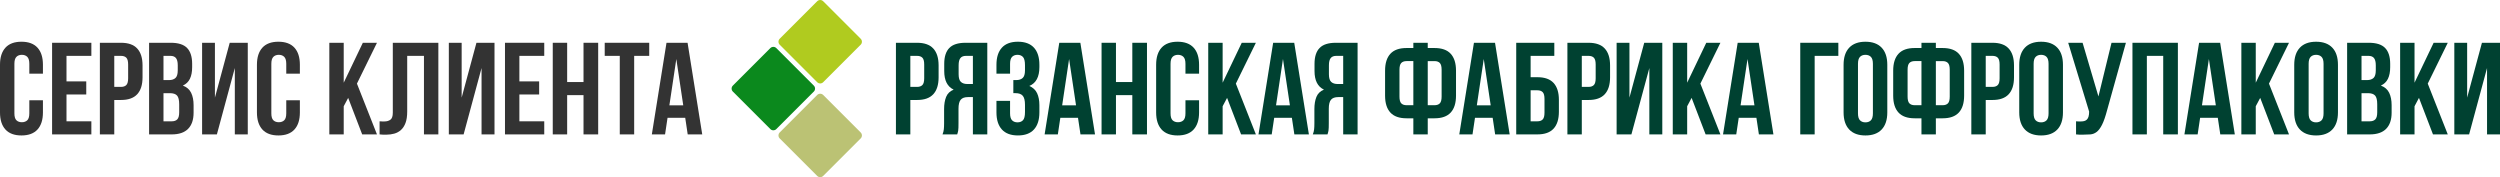
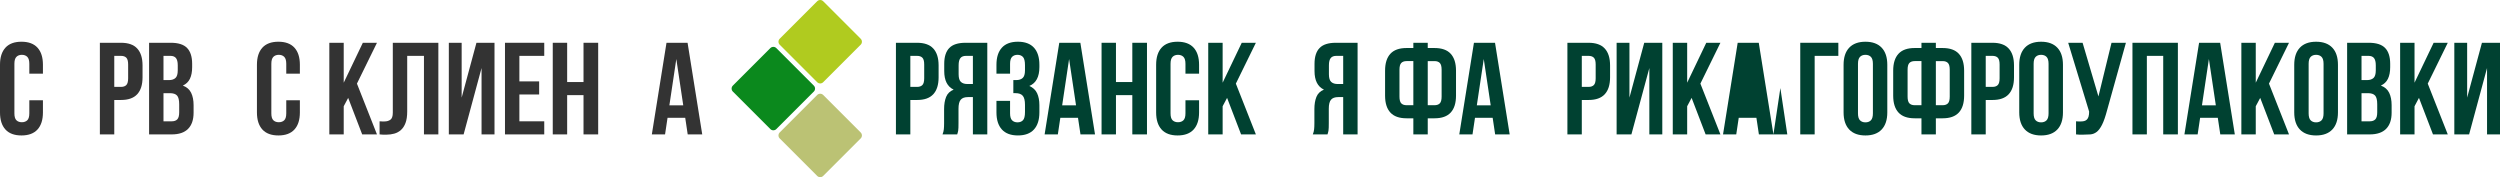
<svg xmlns="http://www.w3.org/2000/svg" xml:space="preserve" width="245.686mm" height="17.412mm" version="1.1" style="shape-rendering:geometricPrecision; text-rendering:geometricPrecision; image-rendering:optimizeQuality; fill-rule:evenodd; clip-rule:evenodd" viewBox="0 0 245686 17412">
  <defs>
    <style type="text/css">
   
    .fil0 {fill:#0B891D}
    .fil1 {fill:#B0CB1F}
    .fil2 {fill:#BBC274}
    .fil3 {fill:#004131;fill-rule:nonzero}
    .fil4 {fill:#333333;fill-rule:nonzero}
   
  </style>
  </defs>
  <g id="Слой_x0020_1">
    <path class="fil0" d="M72019.3 8413.2l3687 -3687c161.1,-161.1 424.6,-161.1 585.6,0l3687 3687c161.1,161.1 161.1,424.5 0,585.6l-3687 3687c-161,161.1 -424.5,161.1 -585.6,0l-3687 -3687c-161,-161.1 -161,-424.5 0,-585.6z" />
    <path class="fil1" d="M76624.4 3808.1l3687 -3687c161.1,-161.1 424.6,-161.1 585.6,0l3687 3687c161.1,161.1 161.1,424.5 0,585.6l-3687 3687c-161,161.1 -424.5,161.1 -585.6,0l-3687 -3687c-161,-161.1 -161,-424.5 0,-585.6z" />
    <path class="fil2" d="M76624.4 13018.3l3687 -3687c161.1,-161.1 424.6,-161.1 585.6,0l3687 3687c161.1,161.1 161.1,424.5 0,585.6l-3687 3687c-161,161.1 -424.5,161.1 -585.6,0l-3687 -3687c-161,-161.1 -161,-424.5 0,-585.6z" />
    <path class="fil3" d="M90131 4203.9c711.7,0 1241.3,188.6 1588.6,565.9 347.3,377.4 520.9,930.5 520.9,1659.4l0 1170.5c0,729 -173.6,1282.1 -520.9,1659.4 -347.3,377.3 -876.9,566 -1588.6,566l-668.9 0 0 3383 -1415 0 0 -9004.2 2083.9 0zm-668.9 1286.3l0 3048.6 668.9 0c222.9,0 394.4,-60.1 514.5,-180.1 120.1,-120.1 180.1,-343 180.1,-668.9l0 -1350.6c0,-325.9 -60,-548.9 -180.1,-668.9 -120.1,-120.1 -291.6,-180.1 -514.5,-180.1l-668.9 0z" />
    <path id="n1" class="fil3" d="M94929 5490.2c-248.7,0 -430.9,72.9 -546.7,218.7 -115.8,145.7 -173.7,381.6 -173.7,707.4l0 887.6c0,360.2 75.1,608.8 225.1,746.1 150.1,137.2 358.1,205.8 623.9,205.8l553.1 0 0 -2765.6 -681.7 0zm-2302.5 7717.9c68.6,-171.5 111.4,-340.9 128.6,-508.1 17.1,-167.2 25.7,-362.3 25.7,-585.3l0 -1389.2c0,-471.6 66.5,-872.6 199.4,-1202.7 132.9,-330.2 379.5,-568.1 739.6,-713.9 -617.4,-291.6 -926.1,-900.4 -926.1,-1826.6l0 -707.5c0,-694.6 165.1,-1213.4 495.2,-1556.4 330.2,-343 864,-514.5 1601.5,-514.5l2135.3 0 0 9004.2 -1415 0 0 -3666 -488.8 0c-325.8,0 -561.7,85.7 -707.5,257.3 -145.7,171.5 -218.6,467.3 -218.6,887.5l0 1415c0,180 -2.2,330.1 -6.5,450.2 -4.2,120 -12.8,218.7 -25.7,295.8 -12.8,77.2 -27.9,141.5 -45,193 -17.2,51.4 -34.3,107.2 -51.5,167.2l-1440.6 0z" />
    <path id="n2" class="fil3" d="M100730.3 6416.3c0,-403 -66.5,-675.3 -199.4,-816.8 -132.9,-141.5 -310.9,-212.2 -533.8,-212.2 -223,0 -400.9,66.4 -533.9,199.4 -132.9,132.9 -199.3,362.3 -199.3,688.1l0 964.8 -1337.8 0 0 -874.7c0,-728.9 177.9,-1288.5 533.8,-1678.7 355.9,-390.2 881.1,-585.2 1575.8,-585.2 694.6,0 1219.8,195 1575.7,585.2 355.9,390.2 533.8,949.8 533.8,1678.7l0 231.5c0,960.5 -330.1,1577.9 -990.4,1852.3 360.1,154.4 615.2,392.3 765.3,713.9 150.1,321.6 225.1,713.9 225.1,1177l0 707.5c0,728.9 -177.9,1288.4 -533.8,1678.6 -355.9,390.2 -881.1,585.3 -1575.7,585.3 -694.7,0 -1219.9,-195.1 -1575.8,-585.3 -355.9,-390.2 -533.8,-949.7 -533.8,-1678.6l0 -1132 1337.8 0 0 1222c0,325.9 66.4,555.3 199.3,688.2 133,132.9 310.9,199.4 533.9,199.4 222.9,0 400.9,-68.6 533.8,-205.8 132.9,-137.2 199.4,-407.4 199.4,-810.4l0 -707.5c0,-420.2 -72.9,-716 -218.7,-887.5 -145.8,-171.6 -381.6,-257.3 -707.5,-257.3l-218.7 0 0 -1286.3 295.9 0c265.8,0 473.8,-68.6 623.9,-205.8 150,-137.2 225.1,-385.9 225.1,-746.1l0 -501.7z" />
    <path id="n3" class="fil3" d="M107612.1 13208.1l-1427.9 0 -244.4 -1633.6 -1736.5 0 -244.4 1633.6 -1299.2 0 1440.7 -9004.2 2071 0 1440.7 9004.2zm-3228.7 -2855.6l1363.5 0 -681.7 -4553.6 -681.8 4553.6z" />
    <polygon id="n4" class="fil3" points="109670.2,13208.1 108255.2,13208.1 108255.2,4203.9 109670.2,4203.9 109670.2,8062.8 111278.1,8062.8 111278.1,4203.9 112718.8,4203.9 112718.8,13208.1 111278.1,13208.1 111278.1,9349.1 109670.2,9349.1 " />
    <path id="n5" class="fil3" d="M117838.3 9850.8l0 1196.3c0,728.9 -177.9,1288.4 -533.8,1678.6 -355.9,390.2 -881.1,585.3 -1575.7,585.3 -694.7,0 -1219.9,-195.1 -1575.8,-585.3 -355.9,-390.2 -533.8,-949.7 -533.8,-1678.6l0 -4682.2c0,-728.9 177.9,-1288.5 533.8,-1678.7 355.9,-390.2 881.1,-585.2 1575.8,-585.2 694.6,0 1219.8,195 1575.7,585.2 355.9,390.2 533.8,949.8 533.8,1678.7l0 874.7 -1337.7 0 0 -964.8c0,-325.8 -66.5,-555.2 -199.4,-688.1 -132.9,-133 -310.9,-199.4 -533.8,-199.4 -223,0 -401,66.4 -533.9,199.4 -132.9,132.9 -199.4,362.3 -199.4,688.1l0 4862.3c0,325.9 66.5,553.1 199.4,681.8 132.9,128.6 310.9,192.9 533.9,192.9 222.9,0 400.9,-64.3 533.8,-192.9 132.9,-128.7 199.4,-355.9 199.4,-681.8l0 -1286.3 1337.7 0z" />
    <polygon id="n6" class="fil3" points="120591,9619.3 120153.7,10442.5 120153.7,13208.1 118738.7,13208.1 118738.7,4203.9 120153.7,4203.9 120153.7,8127.1 122031.7,4203.9 123420.9,4203.9 121452.9,8217.2 123420.9,13208.1 121967.4,13208.1 " />
-     <path id="n7" class="fil3" d="M128630.6 13208.1l-1427.9 0 -244.4 -1633.6 -1736.5 0 -244.4 1633.6 -1299.2 0 1440.7 -9004.2 2071 0 1440.7 9004.2zm-3228.7 -2855.6l1363.5 0 -681.7 -4553.6 -681.8 4553.6z" />
    <path id="n8" class="fil3" d="M131319 5490.2c-248.7,0 -430.9,72.9 -546.7,218.7 -115.8,145.7 -173.7,381.6 -173.7,707.4l0 887.6c0,360.2 75.1,608.8 225.1,746.1 150.1,137.2 358.1,205.8 623.9,205.8l553.1 0 0 -2765.6 -681.7 0zm-2302.5 7717.9c68.6,-171.5 111.4,-340.9 128.6,-508.1 17.1,-167.2 25.7,-362.3 25.7,-585.3l0 -1389.2c0,-471.6 66.5,-872.6 199.4,-1202.7 132.9,-330.2 379.5,-568.1 739.6,-713.9 -617.4,-291.6 -926.1,-900.4 -926.1,-1826.6l0 -707.5c0,-694.6 165.1,-1213.4 495.2,-1556.4 330.2,-343 864,-514.5 1601.5,-514.5l2135.3 0 0 9004.2 -1415 0 0 -3666 -488.8 0c-325.8,0 -561.7,85.7 -707.5,257.3 -145.7,171.5 -218.6,467.3 -218.6,887.5l0 1415c0,180 -2.2,330.1 -6.5,450.2 -4.2,120 -12.8,218.7 -25.7,295.8 -12.8,77.2 -27.9,141.5 -45,193 -17.2,51.4 -34.3,107.2 -51.5,167.2l-1440.6 0z" />
    <path id="n9" class="fil3" d="M138895.4 11625.9l-668.9 0c-711.8,0 -1241.3,-188.6 -1588.6,-566 -347.3,-377.3 -521,-930.4 -521,-1659.3l0 -2456.9c0,-728.9 173.7,-1282 521,-1659.3 347.3,-377.4 876.8,-566 1588.6,-566l668.9 0 0 -514.5 1415 0 0 514.5 668.8 0c711.8,0 1241.3,188.6 1588.6,566 347.3,377.3 521,930.4 521,1659.3l0 2456.9c0,728.9 -173.7,1282 -521,1659.3 -347.3,377.4 -876.8,566 -1588.6,566l-668.8 0 0 1582.2 -1415 0 0 -1582.2zm1415 -5621.2l0 4334.9 668.8 0c223,0 394.5,-60 514.6,-180.1 120,-120 180.1,-343 180.1,-668.9l0 -2636.9c0,-325.9 -60.1,-548.9 -180.1,-668.9 -120.1,-120.1 -291.6,-180.1 -514.6,-180.1l-668.8 0zm-2083.9 0c-222.9,0 -394.5,60 -514.5,180.1 -120.1,120 -180.1,343 -180.1,668.9l0 2636.9c0,325.9 60,548.9 180.1,668.9 120,120.1 291.6,180.1 514.5,180.1l668.9 0 0 -4334.9 -668.9 0z" />
    <path id="n10" class="fil3" d="M148362.8 13208.1l-1427.9 0 -244.4 -1633.6 -1736.5 0 -244.4 1633.6 -1299.2 0 1440.7 -9004.2 2071 0 1440.7 9004.2zm-3228.7 -2855.6l1363.5 0 -681.7 -4553.6 -681.8 4553.6z" />
-     <path id="n11" class="fil3" d="M150420.9 7586.9l668.9 0c711.7,0 1241.3,188.6 1588.6,566 347.3,377.3 520.9,930.4 520.9,1659.3l0 1170.6c0,728.9 -173.6,1282 -520.9,1659.3 -347.3,377.3 -876.9,566 -1588.6,566l-2083.9 0 0 -9004.2 3743.2 0 0 1286.3 -2328.2 0 0 2096.7zm668.9 4334.9c222.9,0 394.4,-60 514.5,-180.1 120.1,-120.1 180.1,-343 180.1,-668.9l0 -1350.6c0,-325.9 -60,-548.9 -180.1,-668.9 -120.1,-120.1 -291.6,-180.1 -514.5,-180.1l-668.9 0 0 3048.6 668.9 0z" />
    <path id="n12" class="fil3" d="M156119.3 4203.9c711.7,0 1241.3,188.6 1588.6,565.9 347.3,377.4 520.9,930.5 520.9,1659.4l0 1170.5c0,729 -173.6,1282.1 -520.9,1659.4 -347.3,377.3 -876.9,566 -1588.6,566l-668.9 0 0 3383 -1415 0 0 -9004.2 2083.9 0zm-668.9 1286.3l0 3048.6 668.9 0c222.9,0 394.4,-60.1 514.5,-180.1 120.1,-120.1 180.1,-343 180.1,-668.9l0 -1350.6c0,-325.9 -60,-548.9 -180.1,-668.9 -120.1,-120.1 -291.6,-180.1 -514.5,-180.1l-668.9 0z" />
    <polygon id="b13" class="fil3" points="160325.6,13208.1 158872,13208.1 158872,4203.9 160132.6,4203.9 160132.6,9593.5 161586.2,4203.9 163361.3,4203.9 163361.3,13208.1 162087.8,13208.1 162087.8,6686.5 " />
    <polygon id="b14" class="fil3" points="166242.6,9619.3 165805.3,10442.5 165805.3,13208.1 164390.3,13208.1 164390.3,4203.9 165805.3,4203.9 165805.3,8127.1 167683.3,4203.9 169072.5,4203.9 167104.5,8217.2 169072.5,13208.1 167619,13208.1 " />
-     <path id="b15" class="fil3" d="M174282.2 13208.1l-1427.9 0 -244.4 -1633.6 -1736.5 0 -244.4 1633.6 -1299.2 0 1440.7 -9004.2 2071 0 1440.7 9004.2zm-3228.7 -2855.6l1363.5 0 -681.7 -4553.6 -681.8 4553.6z" />
+     <path id="b15" class="fil3" d="M174282.2 13208.1l-1427.9 0 -244.4 -1633.6 -1736.5 0 -244.4 1633.6 -1299.2 0 1440.7 -9004.2 2071 0 1440.7 9004.2zl1363.5 0 -681.7 -4553.6 -681.8 4553.6z" />
    <polygon id="b16" class="fil3" points="178334.1,13208.1 176919.1,13208.1 176919.1,4203.9 180662.3,4203.9 180662.3,5490.2 178334.1,5490.2 " />
    <path id="b17" class="fil3" d="M182591.8 11137.1c0,325.9 66.5,555.3 199.4,688.2 132.9,132.9 310.9,199.4 533.9,199.4 222.9,0 400.9,-66.5 533.8,-199.4 132.9,-132.9 199.4,-362.3 199.4,-688.2l0 -4862.3c0,-325.8 -66.5,-555.2 -199.4,-688.1 -132.9,-133 -310.9,-199.4 -533.8,-199.4 -223,0 -401,66.4 -533.9,199.4 -132.9,132.9 -199.4,362.3 -199.4,688.1l0 4862.3zm-1414.9 -4772.2c0,-728.9 184.4,-1288.5 553.1,-1678.7 368.8,-390.2 900.4,-585.2 1595.1,-585.2 694.6,0 1226.2,195 1595,585.2 368.7,390.2 553.1,949.8 553.1,1678.7l0 4682.2c0,728.9 -184.4,1288.4 -553.1,1678.6 -368.8,390.2 -900.4,585.3 -1595,585.3 -694.7,0 -1226.3,-195.1 -1595.1,-585.3 -368.7,-390.2 -553.1,-949.7 -553.1,-1678.6l0 -4682.2z" />
    <path id="b18" class="fil3" d="M188830.5 11625.9l-668.9 0c-711.8,0 -1241.3,-188.6 -1588.6,-566 -347.3,-377.3 -521,-930.4 -521,-1659.3l0 -2456.9c0,-728.9 173.7,-1282 521,-1659.3 347.3,-377.4 876.8,-566 1588.6,-566l668.9 0 0 -514.5 1415 0 0 514.5 668.8 0c711.8,0 1241.3,188.6 1588.6,566 347.3,377.3 521,930.4 521,1659.3l0 2456.9c0,728.9 -173.7,1282 -521,1659.3 -347.3,377.4 -876.8,566 -1588.6,566l-668.8 0 0 1582.2 -1415 0 0 -1582.2zm1415 -5621.2l0 4334.9 668.8 0c223,0 394.5,-60 514.6,-180.1 120,-120 180.1,-343 180.1,-668.9l0 -2636.9c0,-325.9 -60.1,-548.9 -180.1,-668.9 -120.1,-120.1 -291.6,-180.1 -514.6,-180.1l-668.8 0zm-2083.9 0c-222.9,0 -394.5,60 -514.5,180.1 -120.1,120 -180.1,343 -180.1,668.9l0 2636.9c0,325.9 60,548.9 180.1,668.9 120,120.1 291.6,180.1 514.5,180.1l668.9 0 0 -4334.9 -668.9 0z" />
    <path id="b19" class="fil3" d="M195815.3 4203.9c711.7,0 1241.3,188.6 1588.6,565.9 347.3,377.4 520.9,930.5 520.9,1659.4l0 1170.5c0,729 -173.6,1282.1 -520.9,1659.4 -347.3,377.3 -876.9,566 -1588.6,566l-668.9 0 0 3383 -1415 0 0 -9004.2 2083.9 0zm-668.9 1286.3l0 3048.6 668.9 0c222.9,0 394.4,-60.1 514.5,-180.1 120.1,-120.1 180.1,-343 180.1,-668.9l0 -1350.6c0,-325.9 -60,-548.9 -180.1,-668.9 -120.1,-120.1 -291.6,-180.1 -514.5,-180.1l-668.9 0z" />
    <path id="b20" class="fil3" d="M199854.3 11137.1c0,325.9 66.5,555.3 199.4,688.2 132.9,132.9 310.9,199.4 533.9,199.4 222.9,0 400.9,-66.5 533.8,-199.4 132.9,-132.9 199.4,-362.3 199.4,-688.2l0 -4862.3c0,-325.8 -66.5,-555.2 -199.4,-688.1 -132.9,-133 -310.9,-199.4 -533.8,-199.4 -223,0 -401,66.4 -533.9,199.4 -132.9,132.9 -199.4,362.3 -199.4,688.1l0 4862.3zm-1414.9 -4772.2c0,-728.9 184.4,-1288.5 553.1,-1678.7 368.8,-390.2 900.4,-585.2 1595.1,-585.2 694.6,0 1226.2,195 1595,585.2 368.7,390.2 553.1,949.8 553.1,1678.7l0 4682.2c0,728.9 -184.4,1288.4 -553.1,1678.6 -368.8,390.2 -900.4,585.3 -1595,585.3 -694.7,0 -1226.3,-195.1 -1595.1,-585.3 -368.7,-390.2 -553.1,-949.7 -553.1,-1678.6l0 -4682.2z" />
    <path id="b21" class="fil3" d="M204022 11921.8c77.2,8.6 158.7,12.8 244.4,12.8 85.8,0 167.2,0 244.4,0 111.5,0 216.6,-12.8 315.2,-38.5 98.6,-25.8 184.3,-72.9 257.2,-141.5 72.9,-68.6 128.7,-167.3 167.3,-295.9 38.5,-128.6 57.8,-291.6 57.8,-488.8l-2058.1 -6766 1415 0 1556.4 5273.9 1286.4 -5273.9 1414.9 0 -1852.3 6637.4c-162.9,617.4 -328,1091.2 -495.2,1421.4 -167.3,330.1 -345.2,565.9 -533.9,707.4 -188.6,141.5 -392.3,220.8 -611,238 -218.6,17.2 -460.9,25.7 -726.7,25.7 -128.7,0 -244.4,0 -347.3,0 -102.9,0 -214.4,-8.5 -334.5,-25.7l0 -1286.3z" />
    <polygon id="b22" class="fil3" points="210981,13208.1 209566,13208.1 209566,4203.9 214029.6,4203.9 214029.6,13208.1 212588.9,13208.1 212588.9,5490.2 210981,5490.2 " />
    <path id="b23" class="fil3" d="M219625.1 13208.1l-1427.9 0 -244.4 -1633.6 -1736.5 0 -244.4 1633.6 -1299.2 0 1440.7 -9004.2 2071 0 1440.7 9004.2zm-3228.7 -2855.6l1363.5 0 -681.7 -4553.6 -681.8 4553.6z" />
    <polygon id="b24" class="fil3" points="222120.5,9619.3 221683.2,10442.5 221683.2,13208.1 220268.2,13208.1 220268.2,4203.9 221683.2,4203.9 221683.2,8127.1 223561.2,4203.9 224950.4,4203.9 222982.4,8217.2 224950.4,13208.1 223496.9,13208.1 " />
    <path id="b25" class="fil3" d="M226879.9 11137.1c0,325.9 66.5,555.3 199.4,688.2 132.9,132.9 310.9,199.4 533.9,199.4 222.9,0 400.9,-66.5 533.8,-199.4 132.9,-132.9 199.4,-362.3 199.4,-688.2l0 -4862.3c0,-325.8 -66.5,-555.2 -199.4,-688.1 -132.9,-133 -310.9,-199.4 -533.8,-199.4 -223,0 -401,66.4 -533.9,199.4 -132.9,132.9 -199.4,362.3 -199.4,688.1l0 4862.3zm-1414.9 -4772.2c0,-728.9 184.4,-1288.5 553.1,-1678.7 368.8,-390.2 900.4,-585.2 1595.1,-585.2 694.6,0 1226.2,195 1595,585.2 368.7,390.2 553.1,949.8 553.1,1678.7l0 4682.2c0,728.9 -184.4,1288.4 -553.1,1678.6 -368.8,390.2 -900.4,585.3 -1595,585.3 -694.7,0 -1226.3,-195.1 -1595.1,-585.3 -368.7,-390.2 -553.1,-949.7 -553.1,-1678.6l0 -4682.2z" />
    <path id="b26" class="fil3" d="M232797 4203.9c737.5,0 1271.3,171.5 1601.5,514.5 330.1,343 495.2,861.8 495.2,1556.4l0 321.6c0,463.1 -72.9,844.7 -218.7,1144.8 -145.7,300.2 -377.3,523.1 -694.6,668.9 385.9,145.8 658.2,383.8 816.8,713.9 158.7,330.2 238,735.4 238,1215.6l0 733.2c0,694.6 -180.1,1224.2 -540.2,1588.6 -360.2,364.5 -896.2,546.7 -1607.9,546.7l-2225.4 0 0 -9004.2 2135.3 0zm-720.3 4952.3l0 2765.6 810.4 0c240.1,0 422.3,-64.3 546.6,-193 124.4,-128.6 186.6,-360.1 186.6,-694.6l0 -784.6c0,-420.2 -70.8,-707.5 -212.3,-861.9 -141.5,-154.3 -375.2,-231.5 -701,-231.5l-630.3 0zm0 -3666l0 2379.7 553.1 0c265.8,0 473.8,-68.6 623.9,-205.8 150,-137.2 225.1,-385.9 225.1,-746.1l0 -501.7c0,-325.8 -57.9,-561.7 -173.7,-707.4 -115.8,-145.8 -298,-218.7 -546.7,-218.7l-681.7 0z" />
    <polygon id="b27" class="fil3" points="237723.6,9619.3 237286.3,10442.5 237286.3,13208.1 235871.3,13208.1 235871.3,4203.9 237286.3,4203.9 237286.3,8127.1 239164.3,4203.9 240553.5,4203.9 238585.5,8217.2 240553.5,13208.1 239100,13208.1 " />
    <polygon id="b28" class="fil3" points="242650.3,13208.1 241196.7,13208.1 241196.7,4203.9 242457.3,4203.9 242457.3,9593.5 243910.9,4203.9 245686,4203.9 245686,13208.1 244412.5,13208.1 244412.5,6686.5 " />
    <path class="fil4" d="M4219.2 9850.8l0 1196.3c0,728.9 -178,1288.4 -533.9,1678.6 -355.9,390.2 -881.1,585.3 -1575.7,585.3 -694.6,0 -1219.9,-195.1 -1575.8,-585.3 -355.9,-390.2 -533.8,-949.7 -533.8,-1678.6l0 -4682.3c0,-728.9 177.9,-1288.4 533.8,-1678.6 355.9,-390.2 881.2,-585.3 1575.8,-585.3 694.6,0 1219.8,195.1 1575.7,585.3 355.9,390.2 533.9,949.7 533.9,1678.6l0 874.7 -1337.8 0 0 -964.7c0,-325.9 -66.5,-555.3 -199.4,-688.2 -132.9,-132.9 -310.9,-199.4 -533.8,-199.4 -223,0 -400.9,66.5 -533.9,199.4 -132.9,132.9 -199.3,362.3 -199.3,688.2l0 4862.3c0,325.9 66.4,553.1 199.3,681.8 133,128.6 310.9,192.9 533.9,192.9 222.9,0 400.9,-64.3 533.8,-192.9 132.9,-128.7 199.4,-355.9 199.4,-681.8l0 -1286.3 1337.8 0z" />
-     <polygon id="b1" class="fil4" points="6534.6,7998.5 8477,7998.5 8477,9284.8 6534.6,9284.8 6534.6,11921.8 8978.6,11921.8 8978.6,13208.1 5119.6,13208.1 5119.6,4203.8 8978.6,4203.8 8978.6,5490.1 6534.6,5490.1 " />
    <path id="b2" class="fil4" d="M11898.6 4203.8c711.8,0 1241.3,188.7 1588.6,566 347.3,377.3 521,930.4 521,1659.3l0 1170.6c0,728.9 -173.7,1282 -521,1659.4 -347.3,377.3 -876.8,566 -1588.6,566l-668.9 0 0 3383 -1415 0 0 -9004.3 2083.9 0zm-668.9 1286.3l0 3048.6 668.9 0c223,0 394.5,-60 514.5,-180.1 120.1,-120 180.1,-343 180.1,-668.9l0 -1350.6c0,-325.9 -60,-548.8 -180.1,-668.9 -120,-120.1 -291.5,-180.1 -514.5,-180.1l-668.9 0z" />
    <path id="b3" class="fil4" d="M16786.6 4203.8c737.5,0 1271.4,171.5 1601.5,514.5 330.2,343 495.3,861.9 495.3,1556.5l0 321.6c0,463 -72.9,844.7 -218.7,1144.8 -145.8,300.1 -377.3,523.1 -694.6,668.9 385.9,145.8 658.1,383.7 816.8,713.9 158.6,330.2 238,735.4 238,1215.6l0 733.2c0,694.6 -180.1,1224.1 -540.3,1588.6 -360.2,364.5 -896.1,546.7 -1607.9,546.7l-2225.4 0 0 -9004.3 2135.3 0zm-720.3 4952.4l0 2765.6 810.4 0c240.1,0 422.3,-64.3 546.7,-193 124.3,-128.6 186.5,-360.2 186.5,-694.6l0 -784.7c0,-420.2 -70.8,-707.4 -212.3,-861.8 -141.4,-154.4 -375.1,-231.5 -701,-231.5l-630.3 0zm0 -3666.1l0 2379.7 553.1 0c265.9,0 473.8,-68.6 623.9,-205.8 150.1,-137.2 225.1,-385.9 225.1,-746.1l0 -501.6c0,-325.9 -57.9,-561.7 -173.7,-707.5 -115.7,-145.8 -298,-218.7 -546.7,-218.7l-681.7 0z" />
-     <polygon id="b4" class="fil4" points="21314.5,13208.1 19860.9,13208.1 19860.9,4203.8 21121.5,4203.8 21121.5,9593.5 22575.1,4203.8 24350.2,4203.8 24350.2,13208.1 23076.8,13208.1 23076.8,6686.4 " />
    <path id="b5" class="fil4" d="M29469.9 9850.8l0 1196.3c0,728.9 -178,1288.4 -533.9,1678.6 -355.9,390.2 -881.1,585.3 -1575.7,585.3 -694.6,0 -1219.9,-195.1 -1575.8,-585.3 -355.9,-390.2 -533.8,-949.7 -533.8,-1678.6l0 -4682.3c0,-728.9 177.9,-1288.4 533.8,-1678.6 355.9,-390.2 881.2,-585.3 1575.8,-585.3 694.6,0 1219.8,195.1 1575.7,585.3 355.9,390.2 533.9,949.7 533.9,1678.6l0 874.7 -1337.8 0 0 -964.7c0,-325.9 -66.5,-555.3 -199.4,-688.2 -132.9,-132.9 -310.9,-199.4 -533.8,-199.4 -223,0 -400.9,66.5 -533.9,199.4 -132.9,132.9 -199.3,362.3 -199.3,688.2l0 4862.3c0,325.9 66.4,553.1 199.3,681.8 133,128.6 310.9,192.9 533.9,192.9 222.9,0 400.9,-64.3 533.8,-192.9 132.9,-128.7 199.4,-355.9 199.4,-681.8l0 -1286.3 1337.8 0z" />
    <polygon id="b6" class="fil4" points="34216.4,9619.2 33779.1,10442.5 33779.1,13208.1 32364.1,13208.1 32364.1,4203.8 33779.1,4203.8 33779.1,8127.1 35657.1,4203.8 37046.4,4203.8 35078.3,8217.1 37046.4,13208.1 35592.8,13208.1 " />
    <path id="b7" class="fil4" d="M41664.3 5490.1l-1646.5 0 0 5479.8c0,454.5 -55.8,827.5 -167.2,1119.1 -111.5,291.6 -261.6,521 -450.2,688.2 -188.7,167.2 -405.2,285.1 -649.6,353.7 -244.4,68.6 -499.6,102.9 -765.4,102.9 -128.6,0 -244.4,0 -347.3,0 -102.9,0 -214.4,-8.5 -334.5,-25.7l0 -1286.3c77.2,8.5 158.7,12.8 244.4,12.8 85.8,0 167.3,0 244.4,0 223,0 413.8,-55.7 572.5,-167.2 158.6,-111.5 237.9,-343 237.9,-694.6l0 -6869 4476.5 0 0 9004.3 -1415 0 0 -7718z" />
    <polygon id="b8" class="fil4" points="45561.9,13208.1 44108.3,13208.1 44108.3,4203.8 45368.9,4203.8 45368.9,9593.5 46822.5,4203.8 48597.6,4203.8 48597.6,13208.1 47324.2,13208.1 47324.2,6686.4 " />
    <polygon id="b9" class="fil4" points="51041.7,7998.5 52984.1,7998.5 52984.1,9284.8 51041.7,9284.8 51041.7,11921.8 53485.7,11921.8 53485.7,13208.1 49626.7,13208.1 49626.7,4203.8 53485.7,4203.8 53485.7,5490.1 51041.7,5490.1 " />
    <polygon id="b10" class="fil4" points="55736.8,13208.1 54321.8,13208.1 54321.8,4203.8 55736.8,4203.8 55736.8,8062.8 57344.7,8062.8 57344.7,4203.8 58785.4,4203.8 58785.4,13208.1 57344.7,13208.1 57344.7,9349.1 55736.8,9349.1 " />
-     <polygon id="b11" class="fil4" points="59428.5,4203.8 63802.1,4203.8 63802.1,5490.1 62322.8,5490.1 62322.8,13208.1 60907.8,13208.1 60907.8,5490.1 59428.5,5490.1 " />
    <path id="b12" class="fil4" d="M69011.7 13208.1l-1427.8 0 -244.4 -1633.6 -1736.6 0 -244.4 1633.6 -1299.2 0 1440.7 -9004.3 2071 0 1440.7 9004.3zm-3228.7 -2855.7l1363.5 0 -681.7 -4553.6 -681.8 4553.6z" />
  </g>
</svg>